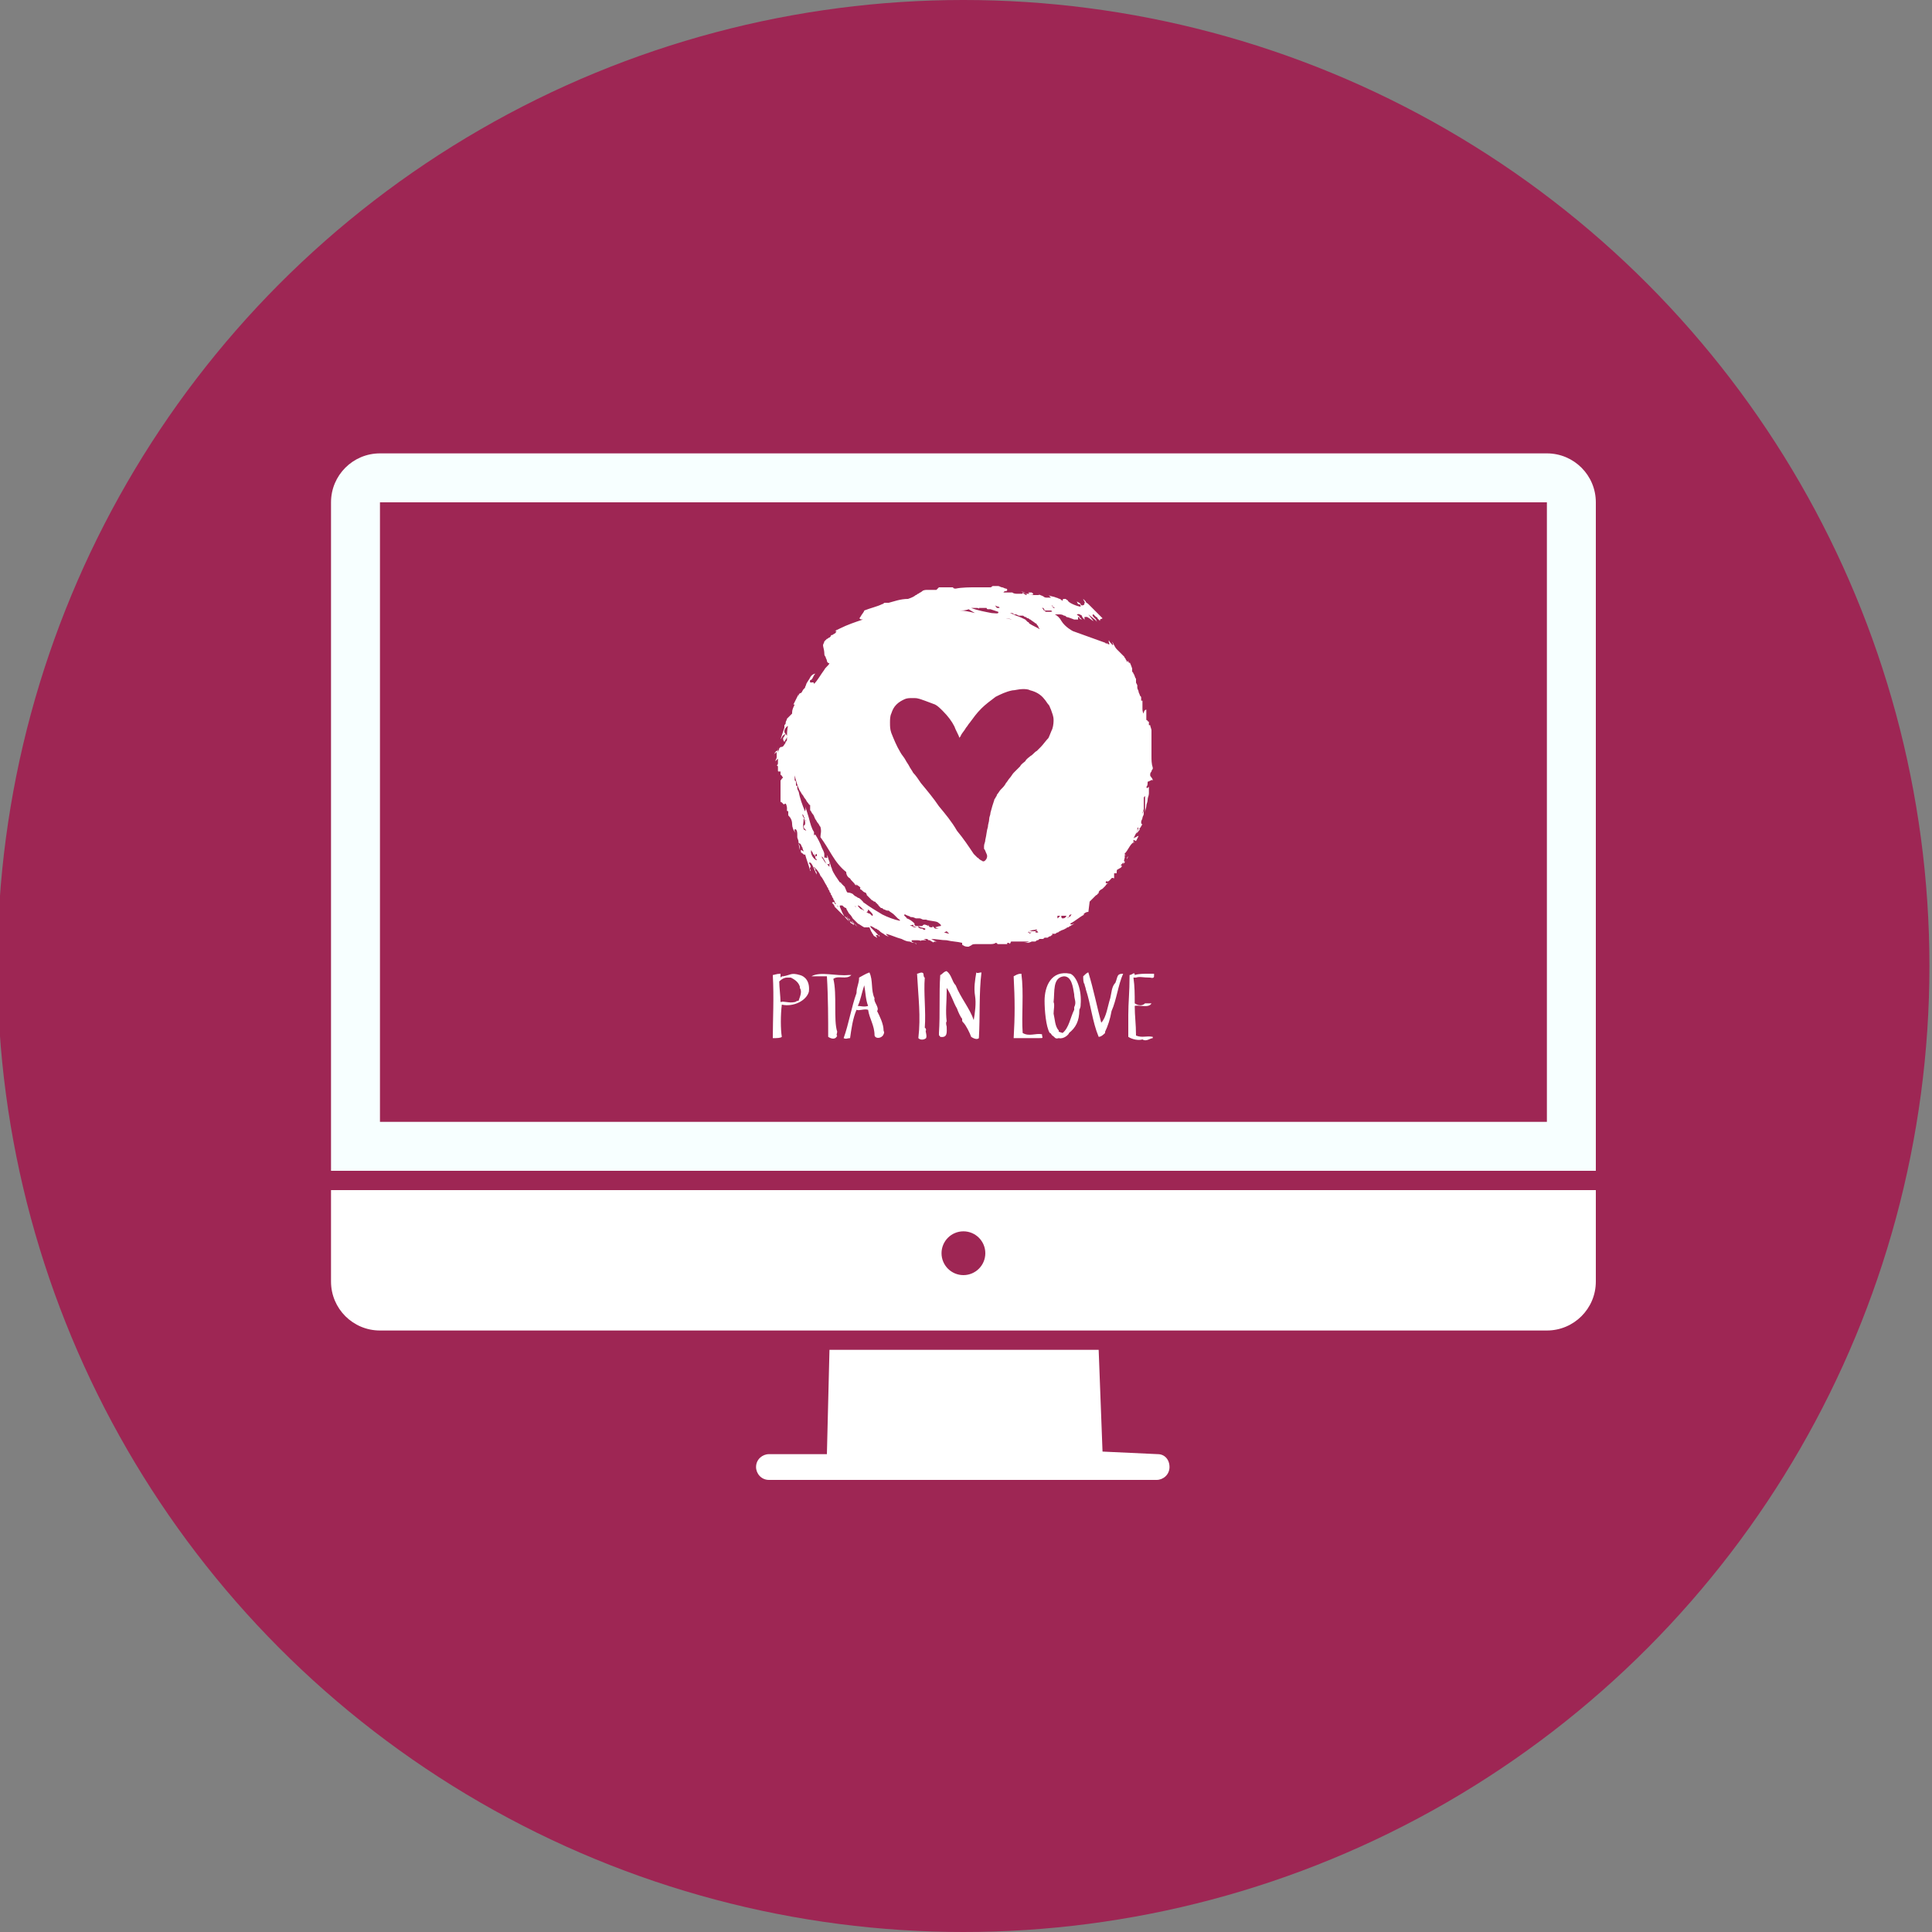
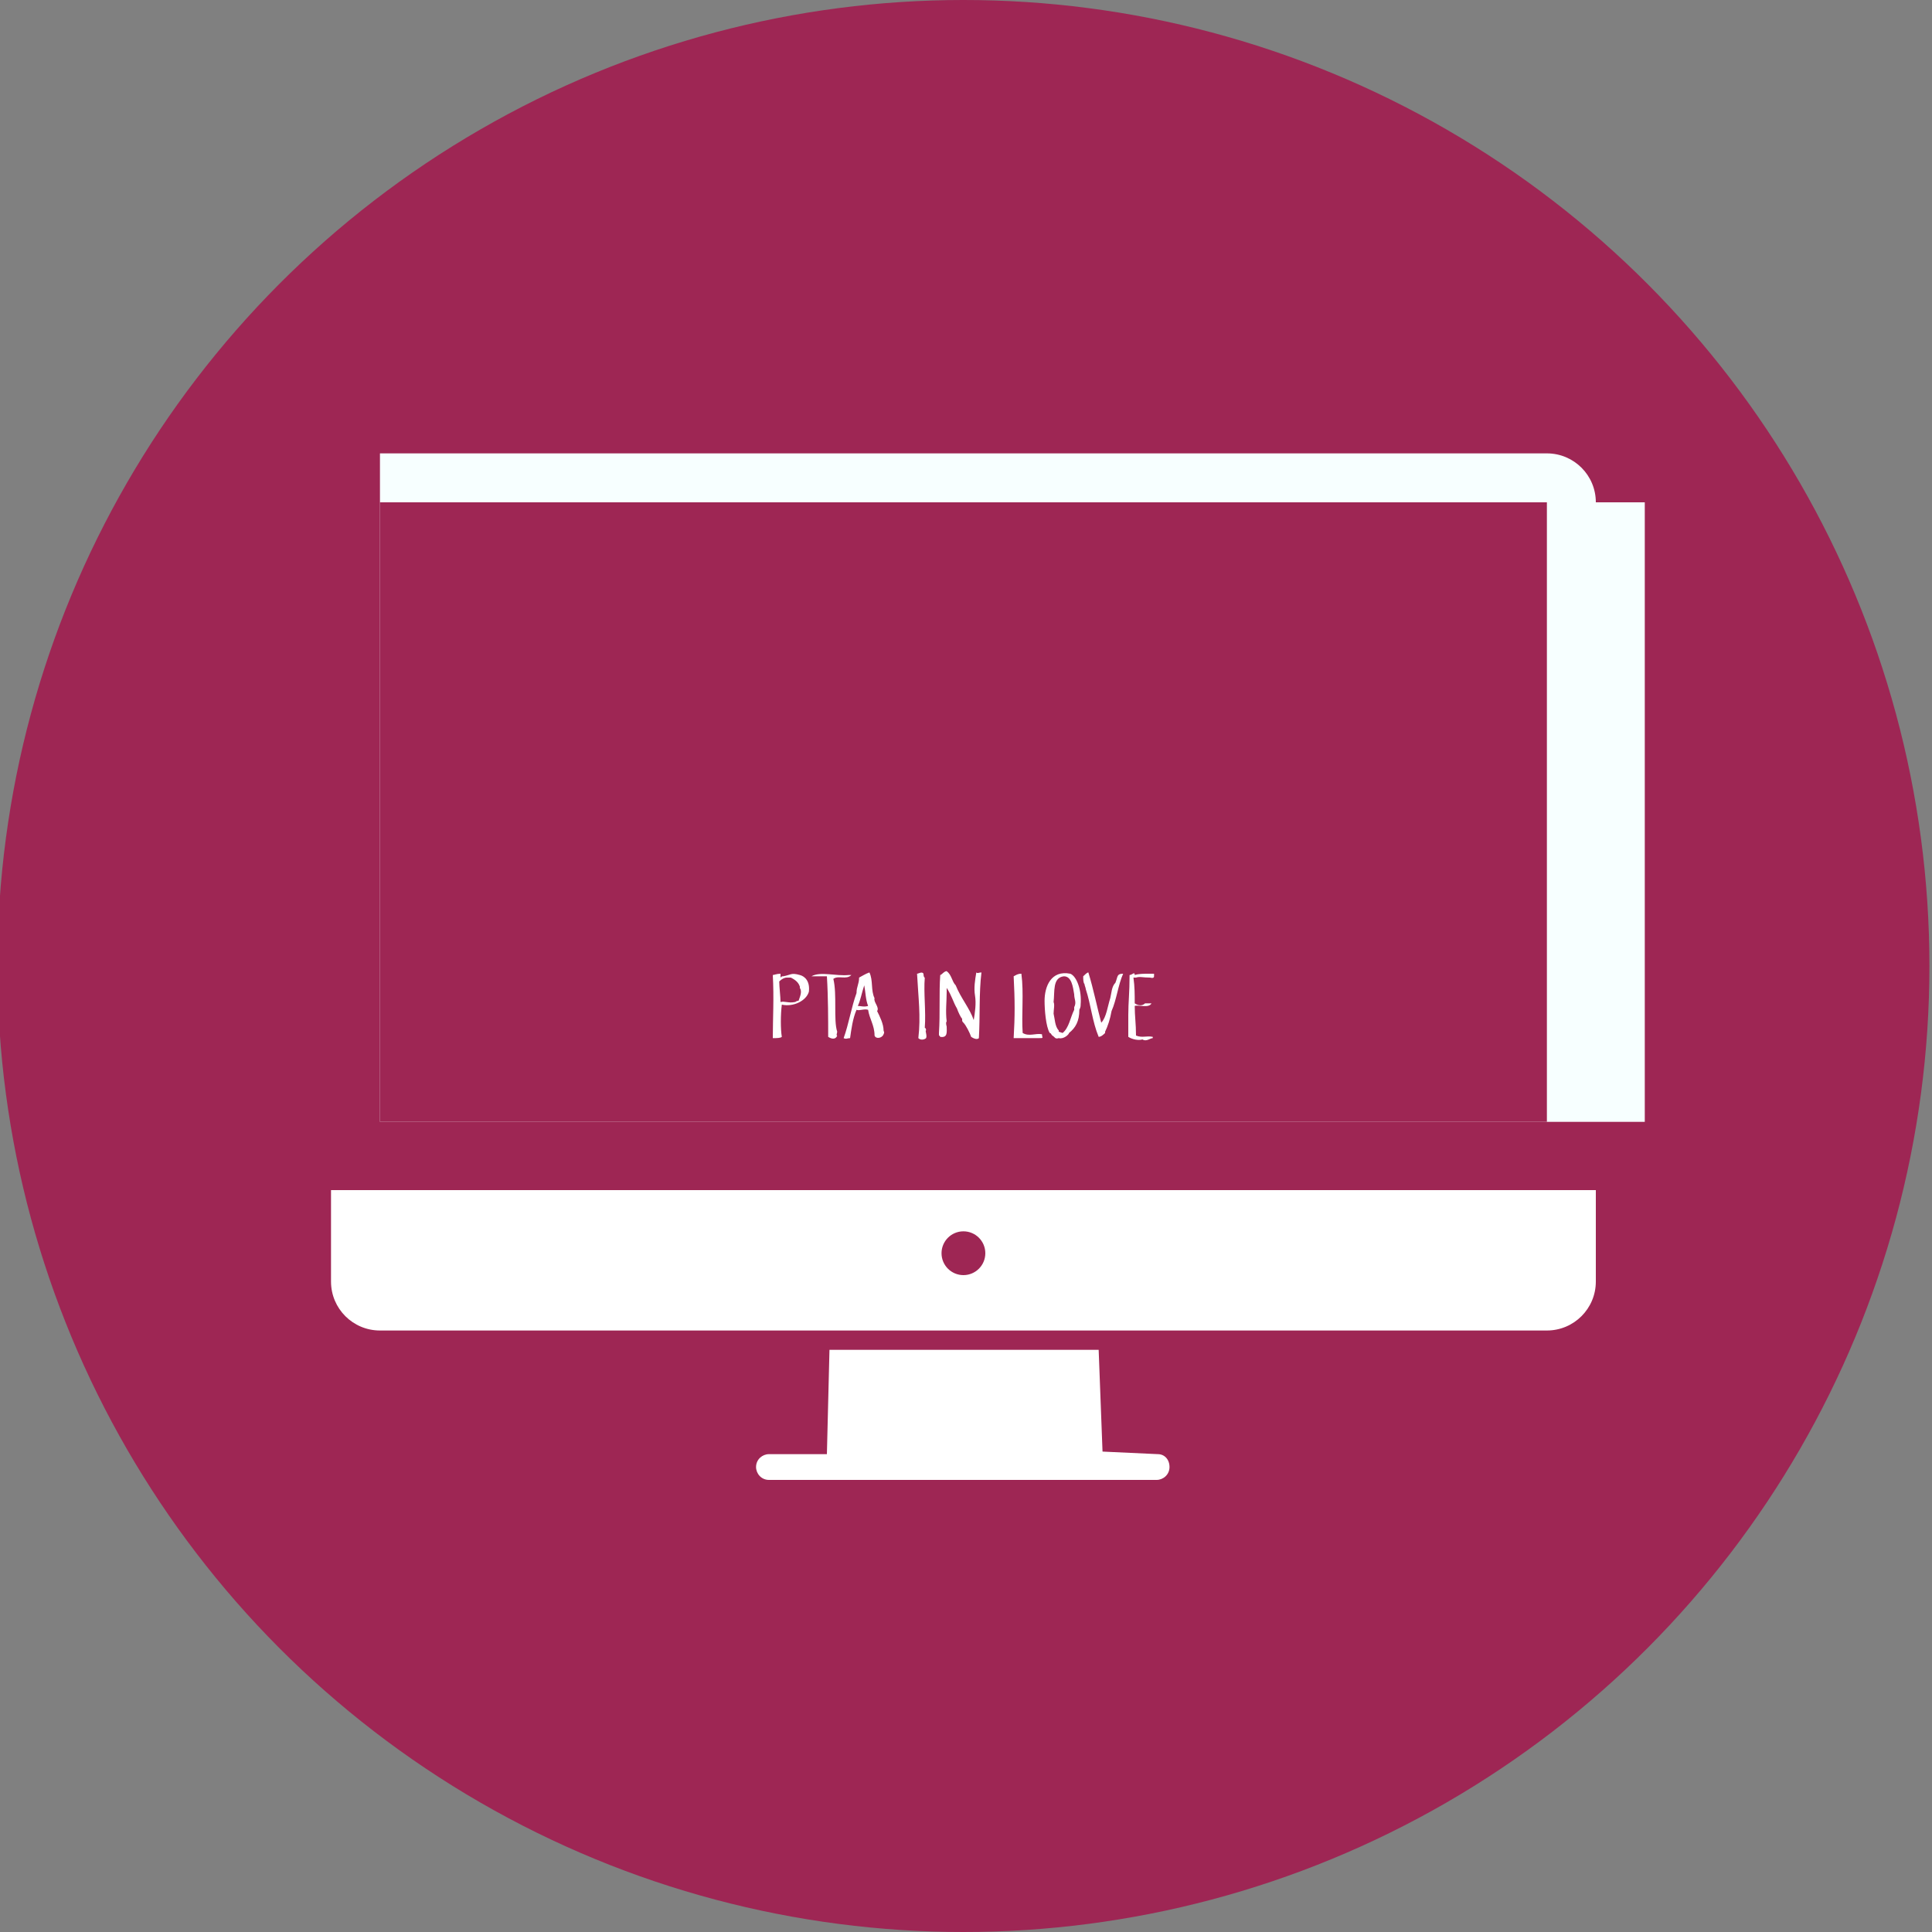
<svg xmlns="http://www.w3.org/2000/svg" version="1.1" id="Male_user-1" x="0px" y="0px" viewBox="0 0 150 150" style="enable-background:new 0 0 150 150;" xml:space="preserve">
  <rect x="0" y="0" width="150" height="150" fill="#808080" stroke="none" />
  <style type="text/css"> .st0{fill:url(#SVGID_1_);} .st1{fill:url(#SVGID_2_);} .st2{fill:url(#SVGID_3_);} .st3{fill:#F7FFFF;} .st4{fill:url(#SVGID_4_);} .st5{fill:#FFFFFF;} .st6{fill:url(#SVGID_5_);} .st7{fill:#9E2654;} .st8{fill:url(#SVGID_6_);} .st9{fill:url(#SVGID_7_);} .st10{fill:none;stroke:#FFFFFF;stroke-width:4;stroke-linejoin:round;stroke-miterlimit:10;} .st11{fill:#FFFFFF;stroke:url(#SVGID_8_);stroke-width:3;stroke-miterlimit:10;} .st12{fill:none;stroke:#5D273C;stroke-width:4;stroke-miterlimit:10;} .st13{fill:none;stroke:url(#SVGID_9_);stroke-width:3;stroke-linejoin:bevel;stroke-miterlimit:10;} .st14{fill:none;stroke:url(#SVGID_10_);stroke-width:3;stroke-miterlimit:10;} .st15{fill:none;stroke:url(#SVGID_11_);stroke-width:3;stroke-miterlimit:10;} .st16{fill:url(#SVGID_12_);} .st17{fill:url(#SVGID_13_);} .st18{fill:#FFFFFF;stroke:#9E2654;stroke-width:3;stroke-miterlimit:10;} .st19{fill:none;stroke:#9E2654;stroke-width:4;stroke-miterlimit:10;} .st20{fill:none;stroke:#9E2654;stroke-width:3;stroke-linejoin:bevel;stroke-miterlimit:10;} .st21{fill:none;stroke:#9E2654;stroke-width:3;stroke-miterlimit:10;} .st22{fill-rule:evenodd;clip-rule:evenodd;fill:#FFFFFF;} .st23{fill:url(#SVGID_14_);} .st24{fill:#EE7796;} .st25{fill:#1D1D1B;} .st26{fill:url(#SVGID_15_);} .st27{fill:url(#SVGID_16_);} .st28{fill:url(#SVGID_17_);} .st29{fill:url(#SVGID_18_);} .st30{fill:url(#SVGID_19_);} .st31{fill:url(#SVGID_20_);} .st32{fill:#FFFFFF;stroke:url(#SVGID_21_);stroke-width:3;stroke-miterlimit:10;} .st33{fill:none;stroke:url(#SVGID_22_);stroke-width:3;stroke-miterlimit:10;} .st34{fill:none;stroke:url(#SVGID_23_);stroke-width:3;stroke-miterlimit:10;} .st35{fill:none;stroke:url(#SVGID_24_);stroke-width:3;stroke-miterlimit:10;} .st36{fill:url(#SVGID_25_);} .st37{fill:url(#SVGID_26_);} .st38{fill:url(#SVGID_27_);} .st39{fill:url(#SVGID_28_);} .st40{fill:url(#SVGID_29_);} .st41{fill:url(#SVGID_30_);} .st42{fill:url(#SVGID_31_);} .st43{fill:url(#SVGID_32_);} .st44{fill:#FFFFFF;stroke:url(#SVGID_33_);stroke-width:3;stroke-miterlimit:10;} .st45{fill:none;stroke:url(#SVGID_34_);stroke-width:3;stroke-linejoin:bevel;stroke-miterlimit:10;} .st46{fill:none;stroke:url(#SVGID_35_);stroke-width:3;stroke-miterlimit:10;} .st47{fill:none;stroke:url(#SVGID_36_);stroke-width:3;stroke-miterlimit:10;} .st48{fill:url(#SVGID_37_);} .st49{fill:url(#SVGID_38_);} .st50{fill:url(#SVGID_39_);} .st51{fill:#FFFFFF;stroke:url(#SVGID_40_);stroke-width:3;stroke-miterlimit:10;} .st52{fill:none;stroke:url(#SVGID_41_);stroke-width:3;stroke-miterlimit:10;} .st53{fill:none;stroke:url(#SVGID_42_);stroke-width:3;stroke-miterlimit:10;} .st54{fill:none;stroke:url(#SVGID_43_);stroke-width:3;stroke-miterlimit:10;} .st55{fill:url(#SVGID_44_);} .st56{fill:#FFFFFF;stroke:url(#SVGID_45_);stroke-width:2;stroke-miterlimit:10;} .st57{fill:none;stroke:url(#SVGID_46_);stroke-width:2;stroke-miterlimit:10;} .st58{fill:none;stroke:url(#SVGID_47_);stroke-width:2;stroke-miterlimit:10;} .st59{fill:none;stroke:url(#SVGID_48_);stroke-width:2;stroke-miterlimit:10;} .st60{fill:url(#SVGID_49_);} .st61{fill:#FFFFFF;stroke:#9E2654;stroke-width:2;stroke-miterlimit:10;} .st62{fill:none;stroke:#9E2654;stroke-width:2;stroke-miterlimit:10;} .st63{fill:url(#SVGID_50_);} .st64{fill:url(#SVGID_51_);} .st65{fill:#FFFFFF;stroke:url(#SVGID_52_);stroke-width:2;stroke-miterlimit:10;} .st66{fill:none;stroke:url(#SVGID_53_);stroke-width:2;stroke-miterlimit:10;} .st67{fill:none;stroke:url(#SVGID_54_);stroke-width:2;stroke-miterlimit:10;} .st68{fill:none;stroke:url(#SVGID_55_);stroke-width:2;stroke-miterlimit:10;} .st69{fill:none;stroke:url(#SVGID_56_);stroke-width:2;stroke-miterlimit:10;} .st70{fill:none;stroke:url(#SVGID_57_);stroke-width:2;stroke-linejoin:bevel;stroke-miterlimit:10;} .st71{fill:none;stroke:url(#SVGID_58_);stroke-width:2;stroke-miterlimit:10;} .st72{fill:none;stroke:url(#SVGID_59_);stroke-width:2;stroke-miterlimit:10;} .st73{fill:url(#SVGID_60_);} .st74{fill:url(#SVGID_61_);} .st75{fill:none;stroke:#9E2654;stroke-width:2;stroke-linejoin:bevel;stroke-miterlimit:10;} </style>
  <circle class="st7" cx="74.8" cy="75" r="75" />
  <g>
-     <path class="st3" d="M123.9,39c0-2.1-1.7-3.8-3.8-3.8H29.5c-2.1,0-3.8,1.7-3.8,3.8v51.9h98.2V39z" />
+     <path class="st3" d="M123.9,39c0-2.1-1.7-3.8-3.8-3.8H29.5v51.9h98.2V39z" />
    <rect x="29.5" y="39" class="st7" width="90.6" height="48.1" />
    <g>
      <rect x="25.7" y="91.5" class="st5" width="98.2" height="0" />
      <path class="st5" d="M25.7,92.4v7.1c0,2.1,1.7,3.8,3.8,3.8h90.6c2.1,0,3.8-1.7,3.8-3.8v-7.1H25.7z" />
    </g>
    <circle class="st7" cx="74.8" cy="97.3" r="1.7" />
    <path class="st5" d="M89.9,112.9l-4.3-0.2l-0.3-7.9H64.4l-0.2,8.1h-4.5c-0.5,0-1,0.4-1,1c0,0.5,0.4,1,1,1h30.1c0.5,0,1-0.4,1-1 C90.8,113.3,90.4,112.9,89.9,112.9z" />
    <g>
-       <path class="st5" d="M88.5,64.4c-0.1,0.1-0.2,0.3-0.3,0.3c0.1-0.1,0.1-0.2,0.1-0.3c0-0.1,0-0.2,0.1-0.1c-0.1,0.1-0.1,0.1-0.1,0.2 C88.3,64.4,88.5,64.3,88.5,64.4 M88.1,65.3C88.1,65.3,88.1,65.3,88.1,65.3C88.1,65.4,88.1,65.4,88.1,65.3 c-0.1,0.1-0.1,0.2-0.1,0.2L88.1,65.3C88.1,65.3,88.1,65.2,88.1,65.3C88.2,65.2,88.1,65.3,88.1,65.3 M83,71.2 c-0.1,0.1-0.2,0.1-0.2,0.1c0,0-0.1,0.1-0.1,0.1l0.1-0.1C82.9,71.3,82.9,71.2,83,71.2c0-0.1,0-0.2,0.2-0.2 C83.1,71.1,83.1,71.2,83,71.2 M82.5,71.3c-0.1,0-0.1-0.1-0.1-0.2c-0.2,0-0.1,0.1-0.3,0.2l0-0.2c0.2,0,0.3,0,0.4,0 c0.1,0,0.2,0,0.3,0C82.7,71.3,82.6,71.3,82.5,71.3 M81.7,47.1c-0.1-0.1,0-0.1,0-0.1c0,0,0,0,0,0C81.7,47,81.7,47,81.7,47.1 c0.1,0,0.2,0.1,0.2,0.1c0,0,0,0-0.1,0L81.7,47.1L81.7,47.1z M81.7,56.6c-0.1,0.2-0.2,0.5-0.3,0.7c-0.2,0.2-0.4,0.5-0.6,0.7 c-0.1,0.1-0.2,0.2-0.3,0.3c-0.2,0.1-0.3,0.3-0.5,0.4c-0.1,0.1-0.3,0.2-0.4,0.4c-0.1,0.1-0.3,0.2-0.4,0.4c-0.1,0.1-0.2,0.2-0.3,0.3 c-0.1,0.1-0.1,0.1-0.2,0.2c-0.1,0.1-0.2,0.3-0.3,0.4c-0.1,0.1-0.2,0.3-0.3,0.4c-0.1,0.2-0.2,0.3-0.4,0.5c-0.1,0.1-0.2,0.3-0.3,0.4 c0,0.1-0.1,0.2-0.1,0.2c0,0.1-0.1,0.1-0.1,0.2c-0.1,0.3-0.2,0.6-0.3,1c0,0.2-0.1,0.3-0.1,0.5c0,0.2-0.1,0.4-0.1,0.6 c-0.1,0.3-0.1,0.6-0.2,1c0,0.2-0.1,0.3-0.1,0.5c0,0.1,0,0.1,0,0.2c0.1,0.1,0.1,0.2,0.2,0.4c0.1,0.2,0,0.4-0.1,0.5 c-0.1,0.1-0.2,0.1-0.3,0c-0.1,0-0.1-0.1-0.2-0.1c0,0,0-0.1-0.1-0.1c0,0,0,0,0,0c0,0,0,0,0,0c-0.1-0.1-0.2-0.2-0.3-0.3 c-0.4-0.6-0.8-1.2-1.3-1.8c-0.4-0.7-0.9-1.3-1.4-1.9c-0.4-0.6-0.9-1.2-1.4-1.8c-0.2-0.3-0.4-0.6-0.6-0.8c-0.1-0.2-0.2-0.3-0.3-0.5 c-0.1-0.2-0.2-0.3-0.3-0.5c-0.1-0.2-0.3-0.4-0.4-0.6c-0.3-0.5-0.5-1-0.7-1.5c-0.1-0.3-0.1-0.5-0.1-0.8c0-0.2,0-0.5,0.1-0.7 c0.1-0.3,0.2-0.5,0.4-0.7c0.2-0.2,0.4-0.3,0.6-0.4c0.2-0.1,0.4-0.1,0.6-0.1c0.1,0,0.2,0,0.2,0c0.3,0,0.5,0.1,0.8,0.2 c0.3,0.1,0.5,0.2,0.8,0.3c0.2,0.1,0.4,0.3,0.6,0.5c0.4,0.4,0.7,0.8,0.9,1.2c0.1,0.3,0.3,0.6,0.4,0.9c0-0.1,0.1-0.1,0.1-0.2 c0.1-0.2,0.3-0.4,0.4-0.6c0.1-0.1,0.2-0.3,0.3-0.4c0.3-0.4,0.5-0.7,0.9-1.1c0.3-0.3,0.7-0.6,1.1-0.9c0.4-0.2,0.8-0.4,1.3-0.5 c0.2,0,0.5-0.1,0.8-0.1c0.2,0,0.4,0,0.6,0.1c0.4,0.1,0.8,0.3,1.1,0.7c0.1,0.1,0.2,0.3,0.3,0.4c0.1,0.1,0.1,0.2,0.2,0.4 c0.1,0.3,0.2,0.5,0.2,0.8C81.8,56,81.8,56.3,81.7,56.6 M80.6,72.4C80.6,72.4,80.6,72.4,80.6,72.4c-0.1,0-0.1,0-0.1,0 c0,0,0,0-0.1,0c0,0,0,0,0,0c0,0,0,0,0-0.1c0,0,0.1-0.1,0-0.1C80.5,72.3,80.6,72.3,80.6,72.4C80.7,72.4,80.6,72.4,80.6,72.4 M79.9,72.3c0.1,0,0.2-0.1,0.4-0.1c0.1,0,0.2-0.1,0.2,0c0,0.1-0.1,0.1-0.2,0.1C80.1,72.3,80,72.3,79.9,72.3 M79.9,72.4l-0.1,0 C79.9,72.3,79.9,72.3,79.9,72.4C79.9,72.4,79.9,72.4,79.9,72.4C79.9,72.4,79.9,72.4,79.9,72.4C79.9,72.5,79.9,72.5,79.9,72.4 c0.1,0,0.2,0,0.2,0C79.9,72.5,79.9,72.5,79.9,72.4 M73.3,72.4l0.2-0.1l0.2,0.2L73.3,72.4L73.3,72.4z M73,71.9 c-0.1,0-0.4,0.1-0.4,0.1c0,0,0.2,0.1,0.3,0.1c0,0,0,0,0,0c-0.1,0-0.2,0-0.3,0L72.5,72c0,0-0.1-0.1-0.1-0.1c0,0,0,0,0,0l0,0.1 c-0.5,0-0.1-0.2-0.4-0.2c0.1,0,0.1,0,0.1,0.1c-0.4-0.2-0.4-0.1-0.5,0c-0.1,0-0.2,0-0.3,0c-0.1,0-0.3,0-0.3-0.1c0,0,0,0,0-0.1 c-0.1-0.1-0.3-0.3-0.6-0.4c0-0.1-0.4-0.3-0.1-0.3c0.1,0.1,0.3,0.1,0.4,0.2c0.1,0,0.2,0,0.4,0.1c0.1,0,0.2,0,0.3,0 c0.1,0,0.2,0.1,0.3,0.1c0,0,0,0,0.1,0c0,0,0.1,0,0.1,0c0.2,0.1,0.7,0.1,0.9,0.2C73.1,71.8,73.1,71.9,73,71.9 M71.3,71.9 c0,0,0.1,0,0.2,0C71.5,71.9,71.4,71.9,71.3,71.9 M71.8,72.2c-0.1,0-0.2-0.1-0.2-0.1c-0.1,0-0.2,0-0.3-0.1c0,0,0,0,0,0c0,0,0,0,0,0 c0,0,0-0.1,0-0.1C71.5,72.1,72,72,71.8,72.2 M70.8,71.9c-0.1,0-0.2-0.1-0.3-0.1c0,0,0,0,0,0c0.2,0.1,0.3,0,0.4,0 C70.9,71.8,71,71.9,70.8,71.9c0.2,0,0.3,0.1,0.4,0.1C71,72,70.9,72,70.8,71.9 M69.9,71.4c0,0-0.1,0.1,0,0.1 c-0.5-0.1-1-0.3-1.4-0.5c-0.5-0.3-1-0.6-1.4-0.9c-0.1,0,0,0.1,0,0.1c0-0.1-0.1-0.2-0.2-0.3c-0.1-0.1-0.2-0.2-0.3-0.2 c-0.1-0.1-0.2-0.1-0.3-0.2c-0.1-0.1-0.1-0.1-0.1-0.1c-0.2-0.1-0.3-0.1-0.4-0.1c-0.1-0.1-0.1-0.2-0.2-0.4c0,0,0-0.1-0.1-0.1 c0,0,0-0.1-0.1-0.1c0-0.1-0.1-0.1-0.1-0.2l0.1,0.2l0,0c0,0,0-0.1-0.1-0.1c0,0,0-0.1-0.1-0.1c0,0,0,0,0,0l0,0 c-0.2-0.3-0.5-0.7-0.6-1c0-0.1-0.1-0.2-0.1-0.3c0-0.1-0.1-0.2-0.1-0.3c-0.1-0.2-0.1-0.4-0.2-0.5c0.1,0.4-0.1,0.1-0.2,0.2 c0-0.1,0-0.2,0-0.3c0-0.1-0.1-0.3-0.2-0.5c-0.1-0.3-0.3-0.7-0.5-1c0,0-0.1,0-0.1,0.1c0,0,0-0.1,0-0.2c0-0.1,0-0.2,0-0.2l0,0.1 c-0.2-0.3-0.3-0.7-0.4-1.1c-0.1-0.3-0.2-0.7-0.3-0.9c0.1,0.3,0,0.3,0,0.4c-0.2-0.5-0.4-1-0.5-1.6c0,0,0,0.1,0,0.1 c0-0.1-0.1-0.2-0.1-0.3c0-0.1,0-0.2,0-0.2l-0.1,0c0-0.1,0-0.2,0-0.2c0-0.1,0-0.2-0.1-0.2c0,0,0-0.1,0-0.1c0,0,0-0.1,0-0.1 c0-0.1,0-0.1,0-0.2c0.1,0.4,0.2,0.8,0.4,1.2c0.1,0.1,0.1,0.2,0.2,0.3c0.1,0.1,0.1,0.2,0.2,0.3c0.1,0.1,0.1,0.2,0.2,0.3 c0.1,0.1,0.1,0.2,0.2,0.2c0,0.2,0,0.2,0,0.4c0.1,0.1,0.1,0.2,0.2,0.3c0.1,0.1,0.1,0.2,0.2,0.4c0.1,0.1,0.1,0.2,0.2,0.3 c0.1,0.1,0.1,0.2,0.2,0.3c0.1,0.4,0,0.5,0,0.8c0.3,0.4,0.6,0.9,0.9,1.4c0.3,0.5,0.7,1,1.1,1.3c0,0.2,0.1,0.4,0.3,0.5 c0.1,0.2,0.3,0.3,0.4,0.5c0.2,0.1,0.1,0,0-0.1c0.1,0.1,0.3,0.2,0.4,0.3c0,0.1-0.1,0.1,0.1,0.2c0.1,0.1,0.2,0.2,0.3,0.2 c0,0,0.1,0.1,0.1,0.2c0.1,0.1,0.1,0.1,0.2,0.2c0.1,0.1,0.1,0.1,0.2,0.2c0.1,0,0.1,0.1,0.2,0.1c0,0,0.1,0,0.1,0.1 c0,0,0.1,0,0.1,0.1c0,0,0.1,0,0.1,0.1c0.1,0.1,0.1,0.1,0.2,0.2c0.1,0,0.1,0,0.2,0.1c0.1,0,0.2,0.1,0.3,0.1c0,0,0,0,0.1,0 c0.1,0.1,0.3,0.2,0.4,0.3c0.1,0.1,0.2,0.2,0.3,0.3c0.1,0.1,0.3,0.2,0.4,0.2c-0.1-0.1,0.1-0.1,0.1-0.1C70,71,70,71.1,70,71.1 C70,71.2,70,71.3,69.9,71.4 M69.9,72C69.8,72,69.8,72,69.9,72c-0.1,0-0.1,0-0.1,0L69.9,72l0.1,0C70,72,69.9,72,69.9,72 M67.7,71.1 c0,0-0.1-0.1-0.1-0.1c0,0-0.1-0.1-0.2-0.1c-0.1-0.1-0.2-0.1-0.3-0.2c-0.1,0-0.1-0.1-0.2-0.1c-0.1,0-0.1-0.1-0.2-0.1 c-0.1-0.1-0.2-0.1-0.3-0.1c0,0-0.1,0-0.1,0c0,0,0.1,0,0.1,0c0,0,0,0,0-0.1c0,0-0.1-0.1-0.1-0.1c0,0,0.1,0.1,0.1,0.1 c0,0.1,0.1,0.1,0.2,0.2c0,0,0.1,0,0.1,0.1c0,0,0.1,0,0.1,0c0-0.1-0.2-0.2-0.2-0.3c0.1,0,0.2,0.1,0.3,0.2c0.1,0.1,0.2,0.2,0.2,0.2 c0.1,0.1,0.1,0.1,0.2,0.1c0,0,0.1,0,0.1-0.2c0,0,0.1,0.1,0.1,0.1c0,0,0.1,0.1,0.1,0.1C67.8,71,67.8,71.1,67.7,71.1 M64.4,67.3 c-0.3-0.3-0.1-0.2,0-0.2l0-0.2c0.1,0.2,0.1,0.2,0,0.2L64.4,67.3L64.4,67.3z M63.9,66.7c-0.1-0.1-0.1-0.2-0.1-0.2 c0.1,0,0.3,0.5,0.4,0.6C64.1,67,64,66.9,63.9,66.7 M63.3,66.5c0,0.1,0,0.1,0,0.2C63.3,66.6,63.3,66.5,63.3,66.5 c0-0.1,0-0.2,0.1-0.2C63.5,66.6,63.3,66.4,63.3,66.5 M63,66c0,0,0,0.1,0.1,0.2c0,0.1,0.1,0.2,0.1,0.2l0-0.2c0,0,0,0.2,0.1,0.3 c0,0.1,0,0.2,0.1,0.2c0,0.1,0,0.1,0,0.1C63,66.6,62.9,66.1,63,66 M62.9,65.9L62.9,65.9L62.9,65.9c0,0-0.1-0.2-0.2-0.4 c0-0.1-0.1-0.2-0.1-0.2c0-0.1,0-0.1,0-0.1s0,0,0,0.1c0,0.1,0.1,0.1,0.1,0.2C62.8,65.7,62.8,65.9,62.9,65.9l0-0.2L62.9,65.9 L62.9,65.9z M62.4,64.4c-0.1-0.4,0-0.5,0-0.9c0.2,0.4,0.1,0.6,0,0.6c0,0.3,0.1,0.2,0.2,0.4L62.4,64.4L62.4,64.4z M62.3,63.2 c0,0,0.1,0.1,0.1,0.2c0.1,0.1,0.1,0.2,0.1,0.2c0,0,0.1,0.1,0.1,0.2l-0.1-0.2C62.5,63.5,62.3,63.5,62.3,63.2 M75.2,47.3l0.5,0.3 c-0.4-0.1-0.8-0.2-1.2-0.2C74.7,47.4,75,47.4,75.2,47.3 M75.4,47.2c0.2,0,0.3,0,0.4,0c0.1,0,0.2,0,0.2,0.1l0-0.1 c0.1,0,0.2,0,0.3,0c0.1,0,0.1,0,0.2,0c0,0,0.1,0,0.1,0c0,0,0,0.1,0.1,0.1c0.1,0,0.1,0,0.2,0c0.3,0.1,0.6,0.2,0.6,0.2 c0.1,0.2-0.3,0.1-0.5,0.1c-0.5-0.1-1.1-0.2-1.6-0.4C75.3,47.3,75.3,47.3,75.4,47.2 M76.6,47.2C76.6,47.2,76.6,47.1,76.6,47.2 c0.2,0,0.3,0,0.4,0c0,0,0,0,0,0c0,0,0,0-0.1,0c0,0-0.1,0-0.1,0C76.7,47.2,76.6,47.2,76.6,47.2L76.6,47.2 C76.5,47.2,76.6,47.2,76.6,47.2 M77.2,47c0.1,0,0.2,0.1,0.3,0.1c0,0,0.1,0,0.1,0.1c0,0-0.1,0-0.1,0c0,0,0,0,0,0l-0.1,0 C77.3,47.1,77.3,47,77.2,47C77.2,47,77.2,47,77.2,47 M78.6,48.1c-0.2,0-0.3-0.1-0.5-0.1c0.1,0,0.1,0,0.1,0 C78.3,48,78.5,48.1,78.6,48.1 M78.2,47.6l0.1,0l0.1,0l0.1,0c0.1,0,0.2,0,0.2,0.1l0.1,0c0,0,0.1,0,0.1,0l0.2,0.1l0.1,0 c0,0,0,0,0.1,0l0.1,0c0.1,0,0.1,0.1,0.2,0.1c0.1,0,0.1,0.1,0.2,0.1c0.1,0,0.1,0.1,0.2,0.1c0.1,0.1,0.3,0.2,0.4,0.3c0,0,0,0,0,0 c0,0,0,0,0,0c0.1,0,0.1,0.1,0.1,0.1c0,0,0.1,0.1,0.1,0.1c0,0,0,0.1,0.1,0.2c0,0,0,0.1,0.1,0.1c-0.3-0.2-0.6-0.3-0.9-0.5 c0,0,0-0.1-0.1-0.1c-0.1-0.1-0.1-0.1-0.2-0.2c-0.2-0.1-0.4-0.2-0.7-0.3c-0.4-0.2-0.8-0.3-1.1-0.4C78.1,47.6,78.1,47.6,78.2,47.6 M79.6,46.1c0,0,0.1,0,0.1,0c0,0,0.1,0,0.2,0c0,0,0-0.1-0.1-0.1l0.3,0c0.3,0.2,0,0.2-0.4,0.2c0,0,0,0,0,0c0,0,0,0,0,0c0,0,0,0,0,0 c0.1-0.1-0.3-0.2-0.4-0.3C79.5,46,79.6,46,79.6,46.1 M81,47.2C81,47.2,81,47.2,81,47.2c0.1,0.1,0.1,0.2,0.1,0.2c0.1,0,0.1,0,0.2,0 c0,0,0.1,0,0.3,0c0.2,0.1,0,0.1-0.1,0.1c0,0-0.1,0-0.1,0c-0.1,0-0.1,0-0.2,0c-0.1-0.1-0.2-0.1-0.2-0.2c-0.1-0.1-0.1-0.1-0.1-0.1 C80.8,47.2,80.9,47.2,81,47.2 M89.5,60.6c0-0.2-0.2-0.3-0.2-0.4c0,0,0,0,0-0.1c0-0.1,0.1-0.2,0.1-0.2c0-0.1,0.1-0.2,0.1-0.2 c0-0.1,0-0.1,0-0.1l0,0c-0.1-0.3-0.1-0.6-0.1-0.9c0-0.1,0-0.3,0-0.4c0-0.1,0-0.3,0-0.4c0-0.1,0-0.3,0-0.4c0-0.1,0-0.1,0-0.2l0-0.1 l0-0.1c0-0.1,0-0.3,0-0.4c0-0.1-0.1-0.3-0.1-0.4l-0.1,0c0,0,0-0.1,0-0.2c0,0,0-0.1,0-0.1c0,0,0,0,0,0c0,0.1,0,0-0.1,0 c0-0.1-0.1-0.1-0.1-0.1c0,0,0-0.2,0-0.4c0-0.1,0-0.2,0-0.3c0-0.1,0-0.1,0-0.1c-0.1,0-0.2,0.1-0.2,0.3c-0.1-0.1-0.1-0.3-0.1-0.4 c0,0,0-0.1,0-0.1c0,0,0-0.1,0-0.1c0-0.1,0-0.1,0-0.2l0,0.1l0-0.3l-0.1,0c0-0.1,0-0.1,0-0.2c0-0.1,0-0.1-0.1-0.2 c0-0.1-0.1-0.2-0.1-0.3c0-0.1-0.1-0.2-0.1-0.3c0-0.1,0-0.1,0-0.2L88.2,53c0,0,0-0.1,0-0.2c0-0.1,0-0.1,0-0.2c0,0,0-0.1,0-0.1 s0,0.1,0,0.1c0,0.1,0,0.1,0,0.1c-0.1-0.1-0.1-0.3-0.2-0.4c0-0.1-0.1-0.1-0.1-0.2c0,0,0-0.1,0-0.1c0,0,0-0.1,0-0.1 c-0.1-0.3-0.2-0.5-0.2-0.5l0,0.1c-0.1-0.1-0.1-0.1-0.1-0.2l-0.1,0.1c0-0.1-0.1-0.2-0.1-0.2c0-0.1-0.1-0.1-0.1-0.2 c-0.1-0.1-0.2-0.2-0.3-0.3c-0.1-0.1-0.2-0.2-0.3-0.3c-0.1-0.1-0.2-0.3-0.3-0.5c-0.2-0.2,0.1,0.1,0,0.2c-0.1-0.1-0.3-0.3-0.3-0.4 c-0.1,0.2,0.2,0.4-0.1,0.3c-0.1-0.2,0,0.1-0.2-0.1L83.3,49c0,0-0.6-0.3-0.9-0.8c-0.1-0.2-0.3-0.4-0.5-0.5c0,0,0.1,0,0.1,0 c0,0,0.1,0,0.1,0c0,0,0.1,0,0.1,0c0.1,0,0.3,0,0.4,0.1c0.1,0,0.1,0,0.2,0.1c0.1,0,0.6,0.2,0.6,0.2c0.1,0,0.1,0,0.2,0 c0,0,0.1,0,0.1,0c0,0,0-0.1,0-0.1c0,0,0-0.1,0-0.1c0,0,0.1,0,0.1,0.1c0,0,0.1,0.1,0.2,0.1c0,0,0,0-0.1-0.1c0,0-0.1-0.1-0.1-0.1 c0-0.1-0.1-0.1-0.1-0.1c0,0-0.1-0.1-0.1-0.1c0.1,0,0.1-0.1,0.4,0.1c0,0.1,0.1,0.2,0.1,0.2c0,0,0.1,0.1,0.1,0.1 c0,0,0.1,0.1,0.1,0.1c-0.1-0.1-0.1-0.1-0.1-0.2c0,0,0-0.1,0-0.1c0,0,0.1,0,0.2,0c0.4,0.2,0.8,0.7,0.1-0.2l0.5,0.4c0,0,0,0,0,0 c0,0,0,0,0,0c0,0,0.1,0.1,0.1,0.1l0.1,0.1c0,0-0.1-0.1-0.1-0.2c0,0-0.1-0.1-0.1-0.1c0,0-0.1-0.1-0.1-0.1c-0.1-0.1-0.1-0.2,0-0.2 c0,0,0,0,0.1,0.1c0,0,0,0,0.1,0.1c0,0,0.1,0,0.1,0.1c0.1,0.1,0.2,0.2,0.2,0.2c0-0.2,0.1-0.1,0.2-0.2c0,0-0.1-0.1-0.2-0.2 c0,0-0.1-0.1-0.1-0.1c0,0-0.1-0.1-0.1-0.1c-0.1-0.1-0.4-0.4-0.5-0.5c-0.1-0.1-0.2-0.2-0.2-0.2c-0.1-0.1-0.2-0.1-0.2-0.2 c-0.1-0.1-0.2-0.2-0.2-0.2c0,0.1,0.2,0.3,0.1,0.3C84.2,47,84.1,47,84,47c-0.1,0-0.1-0.1-0.1-0.1c-0.1-0.1-0.1-0.1-0.3-0.2l0.1,0.2 c0,0-0.1-0.1,0,0c0.2,0,0.2,0.1,0.2,0.2c-0.2,0-1-0.3-1-0.5c-0.1,0-0.1-0.1-0.2-0.1c0,0-0.1,0-0.1,0c0,0-0.1,0-0.1,0.1 c0,0.1,0,0.1,0,0.1c0-0.1-0.1-0.1-0.2-0.2c-0.1,0-0.2-0.1-0.3-0.1c-0.2-0.1-0.5-0.1-0.6-0.2l0.2,0.2c-0.1,0-0.2,0-0.3,0 c-0.1,0-0.2,0-0.3-0.1c-0.2-0.1-0.3-0.1-0.4-0.2l0.1,0.1c-0.1,0-0.3,0-0.4,0c-0.1,0-0.2,0-0.3,0c-0.1,0-0.2,0-0.3,0 c-0.1,0-0.2-0.1-0.3-0.2l0,0.1c-0.1,0-0.3,0-0.4,0c-0.1,0-0.3,0-0.4-0.1c0,0,0,0,0,0c-0.1,0-0.2,0-0.3,0c-0.1,0-0.2,0-0.4,0 l0.1-0.1c0.1,0,0.2,0,0.2-0.1c0,0,0-0.1-0.1-0.1c-0.1,0-0.2-0.1-0.3-0.1c-0.1,0-0.2-0.1-0.3-0.1c0,0-0.1,0-0.2,0 c-0.1,0-0.2,0-0.2,0c-0.1,0-0.1,0.1-0.2,0.1c-0.1,0-0.2,0-0.3,0c-0.1,0-0.1,0-0.2,0c-0.1,0-0.1,0-0.2,0c-0.1,0-0.3,0-0.4,0 c-0.5,0-1.1,0-1.6,0.1c-0.2,0-0.3-0.1-0.1-0.1c0,0-0.1,0-0.2,0c-0.1,0-0.2,0-0.4,0c-0.1,0-0.3,0-0.4,0c-0.1,0-0.2,0-0.2,0 c-0.1,0.1-0.1,0.1-0.2,0.2c-0.1,0-0.2,0-0.3,0c-0.1,0-0.2,0-0.4,0c-0.1,0-0.3,0-0.4,0.1c-0.1,0.1-0.2,0.1-0.3,0.2 c-0.1,0-0.1,0.1-0.2,0.1c-0.1,0.1-0.3,0.2-0.6,0.3c-0.6,0-1.1,0.2-1.5,0.3c0,0-0.1,0-0.2,0l0,0c0,0-0.1,0-0.1,0 c-0.1,0-0.1,0.1-0.2,0.1c0,0,0,0,0,0c0,0,0,0,0,0c-0.4,0.2-0.9,0.3-1.4,0.5c0,0.1-0.2,0.3-0.3,0.5c-0.1,0.1-0.1,0.2,0.2,0.2 c-0.6,0.2-1.2,0.4-1.8,0.7l-0.2,0.1c-0.1,0-0.1,0.1-0.2,0.1L65,49c0,0-0.1,0-0.1,0.1l-0.1,0.1c-0.1,0-0.1,0.1-0.2,0.1 c0,0-0.1,0-0.1,0.1l-0.1,0.1c-0.1,0-0.1,0.1-0.2,0.1c-0.1,0.1-0.1,0.1-0.2,0.2c0,0.1-0.1,0.2-0.1,0.3c0,0.1,0.1,0.4,0.1,0.6 c0,0.1,0,0.2,0.1,0.3c0,0.1,0.1,0.2,0.1,0.3c0,0.1,0.1,0.2,0.2,0.2c-0.1,0.2-0.3,0.3-0.4,0.5c-0.3,0.4-0.5,0.8-0.8,1.1 c0-0.3-0.4,0.1-0.3-0.3c0.2,0,0.2-0.3,0.4-0.5c-0.1,0-0.3,0.1-0.4,0.3c-0.1,0.2-0.2,0.3-0.3,0.5c0,0.1-0.1,0.2-0.1,0.3 c0,0-0.1,0.1-0.1,0.1c-0.1,0.1-0.1,0.2-0.2,0.3c0,0,0,0,0,0l0,0C62.1,53.8,62,53.9,62,54c0,0-0.1,0,0-0.1c0,0-0.1,0.2-0.2,0.4 c-0.1,0.2-0.2,0.4-0.2,0.4c0,0,0,0,0.1,0c-0.1,0.2-0.2,0.4-0.2,0.6c0,0,0,0.1,0,0.1c0,0-0.1,0.1-0.1,0.1c-0.1,0.1-0.2,0.2-0.3,0.3 c0,0.1-0.1,0.2-0.1,0.3c0,0.1,0,0.1-0.1,0.2c0,0,0,0.1,0,0.1c0,0,0,0.1,0,0.1c-0.1,0.3-0.2,0.6-0.3,0.9c0.1-0.1,0.1-0.2,0.2-0.3 c0.1-0.1,0.2-0.1,0.2-0.1c-0.1,0.1-0.1,0.2-0.2,0.3c0,0.1,0,0.2,0.1,0.3c0.1-0.2,0.2-0.3,0.2-0.4c0-0.1,0-0.1-0.1-0.2 c0,0-0.1-0.1-0.1-0.2c0-0.1,0-0.2,0.2-0.4c0.1,0,0.1-0.1,0.1-0.1c-0.1,0.3-0.1,0.7-0.1,1.1c0,0.1,0,0.1-0.1,0.2 c0,0.1-0.1,0.2-0.1,0.2C60.8,58,60.7,58,60.6,58c0,0-0.1,0.1-0.1,0.1c0,0.1-0.1,0.2-0.1,0.4c0,0,0-0.2,0-0.3c0-0.1,0-0.2,0-0.2 l0-0.1c0,0.3,0,0.4-0.1,0.4c0,0-0.1,0-0.2,0.3c0,0,0-0.1,0.1-0.1c0-0.1,0.1-0.1,0.1-0.1c0,0.1,0,0.2,0,0.2c0,0.1,0,0.1,0,0.2 c0,0.1-0.1,0.2-0.1,0.3c0,0,0.1-0.1,0.1-0.1c0.1-0.1,0.1-0.1,0.1-0.1c0,0.1,0,0.2,0,0.3c0,0.1,0,0.2-0.1,0.2c0,0,0.1,0.1,0.1,0.1 c0,0,0,0,0,0.1c0,0.1,0,0.1,0,0.2c0,0,0-0.1,0-0.1c0,0,0,0,0-0.1c0,0,0-0.1,0-0.1c0,0,0,0.1,0,0.1c0,0,0,0.1,0,0.1 c0,0.1,0,0.1,0,0.1c0,0.1,0,0.1,0.1,0.1c0,0,0.1,0,0.1,0c0,0,0,0,0,0.1c0,0,0,0,0,0.1c0,0,0,0,0,0.1c0-0.1,0.1,0,0.2,0.2 c-0.1,0-0.1,0.1-0.2,0.2c0,0.1,0,0.2,0,0.4c0,0.1,0,0.1,0,0.2c0,0.1,0,0.1,0,0.2c0,0.1,0,0.2,0,0.3l0,0c0,0,0,0,0,0c0,0,0,0,0,0.1 c0,0.1,0,0.1,0,0.2c0,0.1,0,0.2,0,0.2c0,0.1,0,0.1,0,0.1c0-0.1,0.1,0,0.2,0.1l0,0c0.1,0.2,0.2-0.3,0.3,0.3l0,0.3 c0-0.1,0.1,0,0.1,0l0,0.3c0.2,0.2,0.3,0.4,0.3,0.7c0,0.2,0.1,0.5,0.3,0.7c-0.1-0.1-0.2-0.4,0-0.3c0.1,0.1,0.1,0.3,0.1,0.4l0,0 c0,0,0,0.1,0,0.2c0,0.1,0.1,0.2,0.1,0.4c0,0.1,0.1,0.3,0.1,0.4c0,0.1,0,0.2,0,0.2c0-0.1-0.2-0.7,0-0.5c0.1,0,0.1,0.2,0.2,0.3 c0,0.1,0.1,0.3,0.1,0.3c-0.1,0-0.3-0.3-0.2,0.1c0.1,0,0.3,0.3,0.3,0.1c0.1,0.4,0.3,0.9,0.4,1.3c0.1,0.1,0-0.1,0-0.1l0,0 c-0.1-0.2,0.2-0.1-0.1-0.5c0.2-0.2,0.4,0.5,0.6,0.9c0,0,0,0,0-0.1c0-0.1,0-0.1-0.1-0.2c0-0.1,0-0.2-0.1-0.2c0-0.1,0-0.1,0-0.1 c0.2,0.2,0.4,0.4,0.5,0.7c0.2,0.2,0.3,0.5,0.5,0.8c0,0.1,0.1,0.1,0.1,0.2c0,0.1,0.1,0.1,0.1,0.2c0,0.1,0.1,0.1,0.1,0.2 c0,0.1,0.1,0.1,0.1,0.2c0,0.1,0.1,0.1,0.1,0.2c0,0.1,0.1,0.1,0.1,0.2c0,0.1,0.1,0.1,0.1,0.2c0,0,0,0.1,0.1,0.1c0,0,0,0,0.1,0.1 c0,0-0.1,0-0.1-0.1c0,0-0.1,0-0.1-0.1c-0.1,0-0.1-0.1-0.1-0.1c-0.1-0.1-0.1-0.1-0.2,0c0.1,0.1,0.2,0.2,0.2,0.3 c0.1,0.1,0.1,0.1,0.2,0.2c0.1,0.1,0.1,0.1,0.2,0.2c0.1,0.1,0.2,0.2,0.3,0.3l0,0c0.2,0.1,0.3,0.2,0.4,0.4c0,0,0.1,0.1,0.1,0.1 c0,0,0.1,0.1,0.1,0.1c0.1,0,0.1,0.1,0.2,0.1c0-0.1-0.1-0.1-0.2-0.2c-0.1-0.1-0.2-0.1-0.1-0.2c0,0,0,0,0,0c0,0,0,0,0.1,0.1 c0.1,0,0.1,0.1,0.2,0.2c0.1,0.1,0.2,0.1,0.2,0.2c0.1,0,0.1,0.1,0.1,0.1c0-0.1-0.1-0.1-0.2-0.2c-0.1-0.1-0.2-0.1-0.2-0.2 c0,0-0.1-0.1-0.1-0.1c0,0-0.1-0.1-0.1-0.1c-0.1-0.1-0.2-0.1-0.2-0.2c-0.2-0.1,0.3,0.3,0.2,0.4c-0.6-0.5-0.6-0.8-0.8-1.2 c0-0.1,0-0.1,0-0.1c0,0,0,0,0.1,0c0,0,0,0,0.1,0c0.1,0.1,0.2,0.2,0.3,0.2c0,0.1,0.1,0.2,0.2,0.4c0.1,0.1,0.2,0.2,0.3,0.4 c0.1,0.1,0.1,0.1,0.2,0.2c0.1,0.1,0.1,0.1,0.2,0.2c0.2,0.1,0.3,0.2,0.5,0.3c0,0,0.1,0,0.2,0c0.1,0,0.2,0,0.2,0 c0.1,0.2,0.1,0.3,0.2,0.4c0,0.1,0.1,0.1,0.1,0.2c0,0,0.1,0.1,0.1,0.1c0.1,0,0.1,0.1,0.2,0.1l-0.1-0.2c0.2,0,0.3,0,0.3,0.1 c-0.1,0-0.1-0.1-0.2-0.2c-0.1-0.1-0.1-0.1-0.2-0.2c-0.1-0.1-0.1-0.1-0.2-0.2c0,0-0.1-0.1-0.1-0.1c0,0,0-0.1-0.1-0.1 c0.1,0,0.2,0,0.3,0.1c0.1,0,0.1,0.1,0.2,0.1c0.1,0,0.1,0.1,0.2,0.1c0.1,0.1,0.2,0.2,0.4,0.3c0.1,0.1,0.3,0.2,0.4,0.2 c0,0-0.2-0.1-0.2-0.2c0.4,0.1,0.8,0.3,1.2,0.4c0.2,0.1,0.4,0.2,0.6,0.2c0.1,0,0.2,0.1,0.3,0.1c0.1,0,0.2,0,0.2,0.1 c0.1,0,0-0.1-0.1-0.1c-0.1,0-0.3-0.1-0.2-0.2c0,0,0.1,0,0.1,0c0,0,0.1,0,0.1,0c0.1,0,0.2,0,0.2,0c0.1,0,0.3,0,0.3,0.1 c-0.1-0.1,0.1-0.1,0.3-0.1c0.1,0,0.2,0-0.1-0.1c0.1,0,0.2,0,0.3,0c0,0-0.1,0-0.2,0c0,0,0,0,0.1,0c0.1,0,0.1,0,0.2,0.1 c0,0,0.1,0,0.1,0c0.1,0.1,0.2,0.1,0.3,0.2c-0.1-0.1,0.1-0.1,0.3-0.1c-0.2,0-0.3-0.1-0.5-0.2l0,0c0.4,0,0.8,0.1,1.2,0.1 c0.4,0.1,0.8,0.1,1.2,0.2c0,0,0,0,0,0.1c0,0,0,0.1,0.1,0.1c0.1,0.1,0.3,0.1,0.4,0.1l0.2-0.1c0.1-0.1,0.2-0.1,0.4-0.1 c0.1,0,0.1,0,0.2,0c0.1,0,0.2,0,0.4,0c0,0,0,0,0,0c0.1,0,0.3,0,0.4,0c0.1,0,0.1,0,0.2,0c-0.1,0-0.1,0-0.2,0c0.2,0,0.4,0,0.5-0.1 c0.1,0,0.2,0.1,0.1,0.1c0,0,0.2,0,0.4,0c0,0,0.1,0,0.2,0c0,0-0.1,0-0.1,0c0.1,0,0.1,0,0.2,0c0.1,0,0.1,0,0.1,0c0,0,0,0,0-0.1 c0.1,0,0.2,0,0.2,0.1l0.1-0.2c-0.1,0-0.1,0-0.2,0.1c0,0,0.1,0,0.1-0.1c0,0,0.1,0,0.1,0c0,0,0,0,0.1,0c0,0,0.1,0,0.1,0 c0.1,0,0.1,0,0.2,0c0,0,0.1,0,0.1,0c0.1,0,0.2,0,0.3,0c0,0,0,0,0,0l0.1,0l0,0c0.2,0,0.4,0,0.5,0c-0.2,0.1-0.4,0.1-0.5,0.1 c0.1,0,0.2,0,0.3,0c0.1,0,0.2,0,0.4-0.1l0.1,0c0,0,0.1,0,0.1,0c0.1,0,0.1,0,0.2-0.1c0.1,0,0.1,0,0.2-0.1c0,0,0.1,0,0.1,0 c0,0,0.1,0,0.1,0c0.1,0,0.1,0,0.2-0.1c0,0,0.1,0,0.1,0c0,0,0.1,0,0.1,0c0.1,0,0.1-0.1,0.2-0.1c0.1,0,0.1-0.1,0.2-0.1 c0-0.1,0-0.1-0.1-0.1c0,0,0.1,0,0.2,0c0.1,0,0.2,0,0.2,0l-0.1,0c0.1,0,0.1-0.1,0.2-0.1c0.1,0,0.1-0.1,0.2-0.1 c0.1-0.1,0.3-0.1,0.4-0.2c0.1,0,0.1-0.1,0.2-0.1c0.1,0,0.1-0.1,0.2-0.1c0.1-0.1,0.2-0.1,0.3-0.2c-0.2,0.1-0.3,0.1-0.3,0 c0.4-0.2,0.7-0.5,1.1-0.7c0,0-0.1,0-0.1,0c0.1-0.1,0.2-0.2,0.4-0.2L84.6,70c0.1-0.1,0.2-0.2,0.3-0.3c0.1-0.1,0.1-0.1,0.2-0.2 c0,0,0.1,0,0.1-0.1c0,0,0.1,0,0.1-0.1c0-0.1,0.1-0.2,0.3-0.3c0,0,0.1-0.1,0.1-0.1c0,0,0.1-0.1,0.1-0.1c0.1-0.1,0.1-0.2,0.2-0.2 c0.1-0.1-0.3,0.1-0.1-0.2c0.1,0.1,0.2,0,0.3-0.1c0.1-0.1,0.1-0.2,0.3-0.1c0,0,0,0,0-0.1c0,0,0-0.1,0-0.1c0-0.1,0-0.2,0-0.2l0.2,0 c0-0.2,0-0.3,0.1-0.3c0.1-0.1,0.3-0.1,0.3-0.3c0,0-0.1,0-0.1,0c0.1-0.1,0.3-0.4,0.2-0.1c0.1-0.1,0.2-0.3,0.3-0.4 c0.1-0.2,0.1-0.3,0-0.1c0,0,0,0.1,0,0.1c-0.1,0.1-0.1,0.2-0.2,0.2c-0.1-0.1,0.1-0.3,0-0.5c0,0,0.1,0,0.1,0l-0.1-0.1 c0.3-0.3,0.4-0.7,0.7-0.9c0,0,0-0.1,0-0.2l0.2,0.1l0.2-0.4c0,0-0.1,0-0.2,0.1c-0.1,0-0.2,0.1-0.2,0.1c0.1-0.2,0.2-0.4,0.3-0.6 c0,0,0.1-0.1,0.1-0.1c0,0,0.1-0.1,0.1-0.1c0.1-0.1,0.1-0.2,0.2-0.3c-0.1,0-0.1-0.1-0.1-0.2c0-0.1,0.1-0.2,0.1-0.3 c0-0.1,0.1-0.2,0.1-0.3c0-0.1,0-0.2,0-0.3l-0.1,0.3c0-0.2,0.1-0.3,0.1-0.4c0-0.1,0-0.1,0-0.2c0,0,0-0.1,0-0.1c0-0.1,0-0.2,0-0.3 c0-0.1,0-0.1,0-0.2c0-0.1,0-0.1,0.1-0.2c0,0.1,0,0.2,0,0.3c0,0.1,0,0.2,0,0.2c0,0.1,0,0.2,0,0.3c0,0.1,0,0.3,0,0.5 c0-0.2,0.1-0.4,0.1-0.5c0-0.2,0.1-0.3,0.1-0.5c0-0.2,0.1-0.3,0.1-0.5c0-0.2,0-0.3,0-0.5c-0.1,0-0.1,0.2-0.2,0 c0.1-0.1,0.1-0.2,0.1-0.4C89.4,60.6,89.4,60.5,89.5,60.6" />
      <path class="st5" d="M89.6,75.8c0,0.2-0.3,0.1-0.3,0.1c-0.6,0-0.8-0.1-1.1,0l-0.2,0c0.1,0.7,0.1,1.3,0.1,2c0.3,0.2,0.6,0.2,0.8,0 c0.3,0,0.1,0,0.3,0l0.2,0c-0.2,0.4-1,0.1-1.3,0.2c0,0.8,0.1,1.4,0.1,2.3c0.5,0.2,0.8,0,1.3,0.1l0,0.1c-0.2,0-0.5,0.3-0.8,0.1 c-0.3,0.1-0.8,0-1.1-0.2c0-0.6,0-1,0-1.7c0-1,0.1-1.7,0.1-3.1c0.2,0,0.4-0.3,0.4,0c0.3-0.1,0.7-0.1,1.1-0.1c0.2,0,0.3,0,0.4,0 C89.6,75.6,89.6,75.7,89.6,75.8 M87.2,75.6c-0.4,0.9-0.5,2-0.9,2.9c-0.1,0.6-0.3,1.2-0.5,1.6v0.1c-0.1,0.1-0.3,0.3-0.5,0.3 c-0.5-1.2-0.6-2.5-1-3.7c0-0.1-0.1-0.3-0.1-0.4c-0.1-0.1-0.1-0.4-0.1-0.6c0.1-0.1,0.3-0.3,0.4-0.3c0.4,1.3,0.7,2.8,1,3.9 c0.4-0.4,0.5-1.3,0.7-1.9c0.1-0.4,0.1-0.9,0.4-1.2C86.8,75.8,86.7,75.6,87.2,75.6 M82.5,80.2c0.5-0.4,0.6-1.2,0.9-1.8 c0-0.1,0-0.1,0-0.2c0.2-0.4,0-0.6,0-1c-0.1-0.6-0.2-1.4-0.8-1.4c-0.9,0.1-0.7,1.2-0.8,2c0.1,0.2,0,0.6,0,0.9 c0.1,0.4,0.1,1,0.4,1.3c0,0,0,0.1,0,0.1L82.5,80.2L82.5,80.2z M83,80.2c0,0.1-0.4,0.5-0.8,0.4c-0.3,0.1-0.3-0.1-0.5-0.2 c-0.1-0.1-0.1-0.2-0.2-0.2c-0.3-0.5-0.4-1.8-0.4-2.5c0-1.1,0.5-2.4,2-2.1c0.5,0.2,0.9,1.3,0.8,2.4c0,0.1,0,0.2-0.1,0.4 C83.8,79.3,83.5,79.8,83,80.2 M79.3,75.6c0.2,1.5,0,3.2,0.1,4.6c0.5,0.3,1,0,1.5,0.1c0,0.3,0.2,0.3-0.3,0.3c-0.1,0-0.1,0-0.4,0 c-0.4,0-1.1,0-1.5,0c0.1-1.7,0.1-2.9,0-4.8C78.9,75.7,79,75.6,79.3,75.6 M76.2,75.5c-0.2,1.6-0.1,3.4-0.2,5.1 c-0.1,0.1-0.3,0.1-0.6-0.1c-0.1-0.3-0.4-0.9-0.6-1.1c-0.1-0.1-0.1-0.1-0.1-0.3c-0.1-0.1-0.3-0.5-0.4-0.8c-0.3-0.5-0.4-1-0.8-1.6 c0,0.1,0,0.2,0,0.3c0,0.8-0.1,1.5,0,2.3c-0.1,0.1,0,0.4,0,0.4c0,0.4,0.1,0.9-0.5,0.8c-0.1-0.1,0-0.1-0.1-0.1l0-0.2 c0.1-1.5,0-3.1,0.1-4.5c0.1,0,0.3-0.3,0.5-0.3c0.4,0.3,0.4,0.8,0.7,1.1c0.4,1,1.1,1.8,1.4,2.7c0.1-0.6,0.2-1.3,0.1-1.9 c-0.1-0.6,0-1.2,0.1-1.8C75.9,75.6,76,75.5,76.2,75.5 M71.9,80c-0.1,0,0.1,0.4,0,0.6c-0.1,0.1-0.4,0.2-0.6,0c0.2-1.7,0-3.1-0.1-5 c0.1,0,0.4-0.2,0.5,0c0,0,0,0.3,0.1,0.3c-0.1,1.2,0.1,2.6,0,3.9C71.8,79.8,71.9,79.8,71.9,80 M67.4,78.1c-0.2-0.5-0.2-1.1-0.3-1.6 c-0.2,0.6-0.3,1.2-0.5,1.6C66.8,78.1,67.1,78.2,67.4,78.1 M68.6,80c0,0.1,0.1,0.1,0,0.3c-0.1,0.3-0.6,0.4-0.7,0.1 c0-0.8-0.4-1.3-0.5-2c-0.3-0.1-0.7,0.1-0.9,0c-0.3,0.7-0.4,1.5-0.5,2.2c-0.2,0-0.3,0.1-0.5,0c0.4-1.1,0.6-2.4,1-3.5 c0-0.5,0.2-0.7,0.2-1.2c0.2-0.1,0.5-0.3,0.8-0.4c0.3,0.6,0.1,1.4,0.4,2c-0.1,0.3,0.4,0.7,0.2,1C68.3,78.9,68.6,79.5,68.6,80 M66.1,75.7c-0.4,0.4-1,0-1.4,0.3c0.3,1.2,0,3.2,0.3,4.1c0,0.1-0.1,0.3,0,0.3c-0.1,0.3-0.4,0.3-0.7,0.1c0-1.3,0-3.1-0.1-4.7h-1.2 c0.7-0.4,1.9,0,2.9-0.1H66.1L66.1,75.7z M60.5,76.2c0,0.4,0.1,1.2,0.1,1.6c0.3-0.1,0.6,0.1,1.1,0c0.1,0,0.1-0.1,0.3-0.1 c0.1-0.3,0.3-0.7,0.1-1v-0.1c-0.1-0.3-0.3-0.5-0.7-0.7h-0.3C60.9,75.9,60.7,76,60.5,76.2 M60.7,78c-0.1,0.8-0.1,1.9,0,2.5 c-0.1,0.1-0.4,0.1-0.7,0.1c0-1.5,0.1-3.1,0-4.9c0.1,0,0.3-0.1,0.6-0.1v0.3c0.1-0.1,0.1-0.1,0.2-0.1c0.6-0.1,0.6-0.3,1.3-0.1 c0.4,0.1,0.8,0.5,0.7,1.3C62.6,77.7,61.6,78.2,60.7,78" />
    </g>
  </g>
</svg>